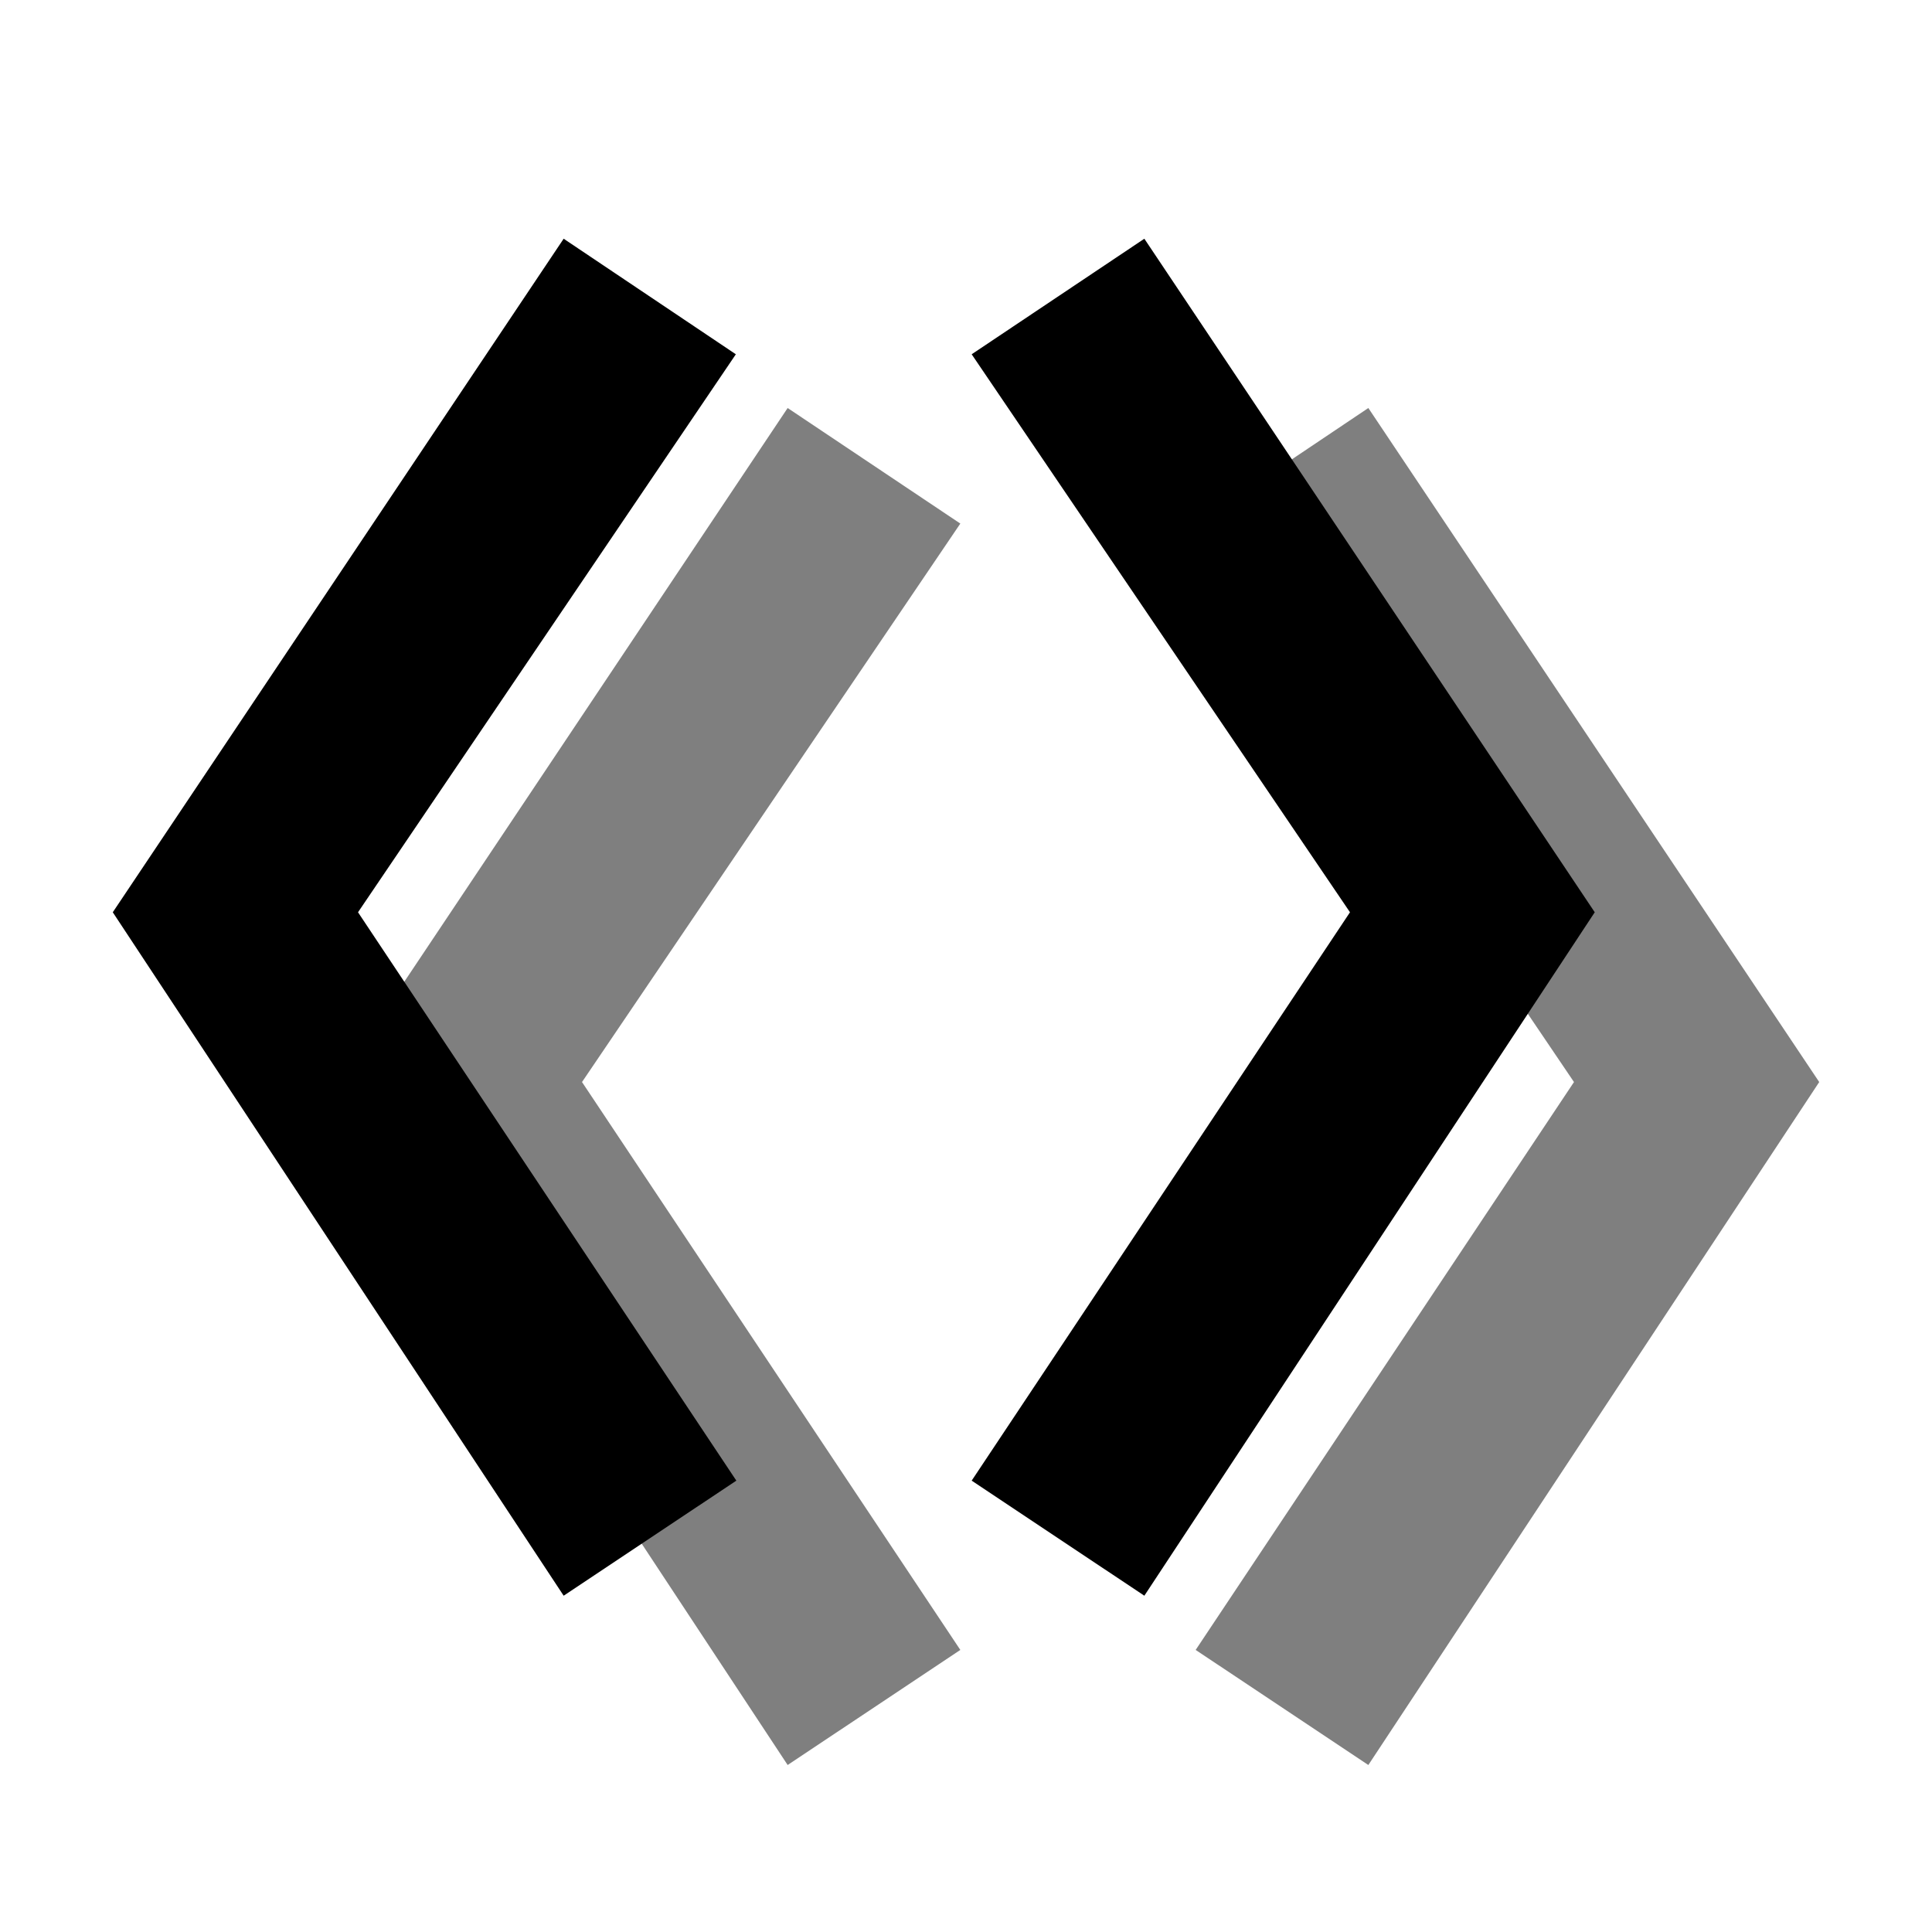
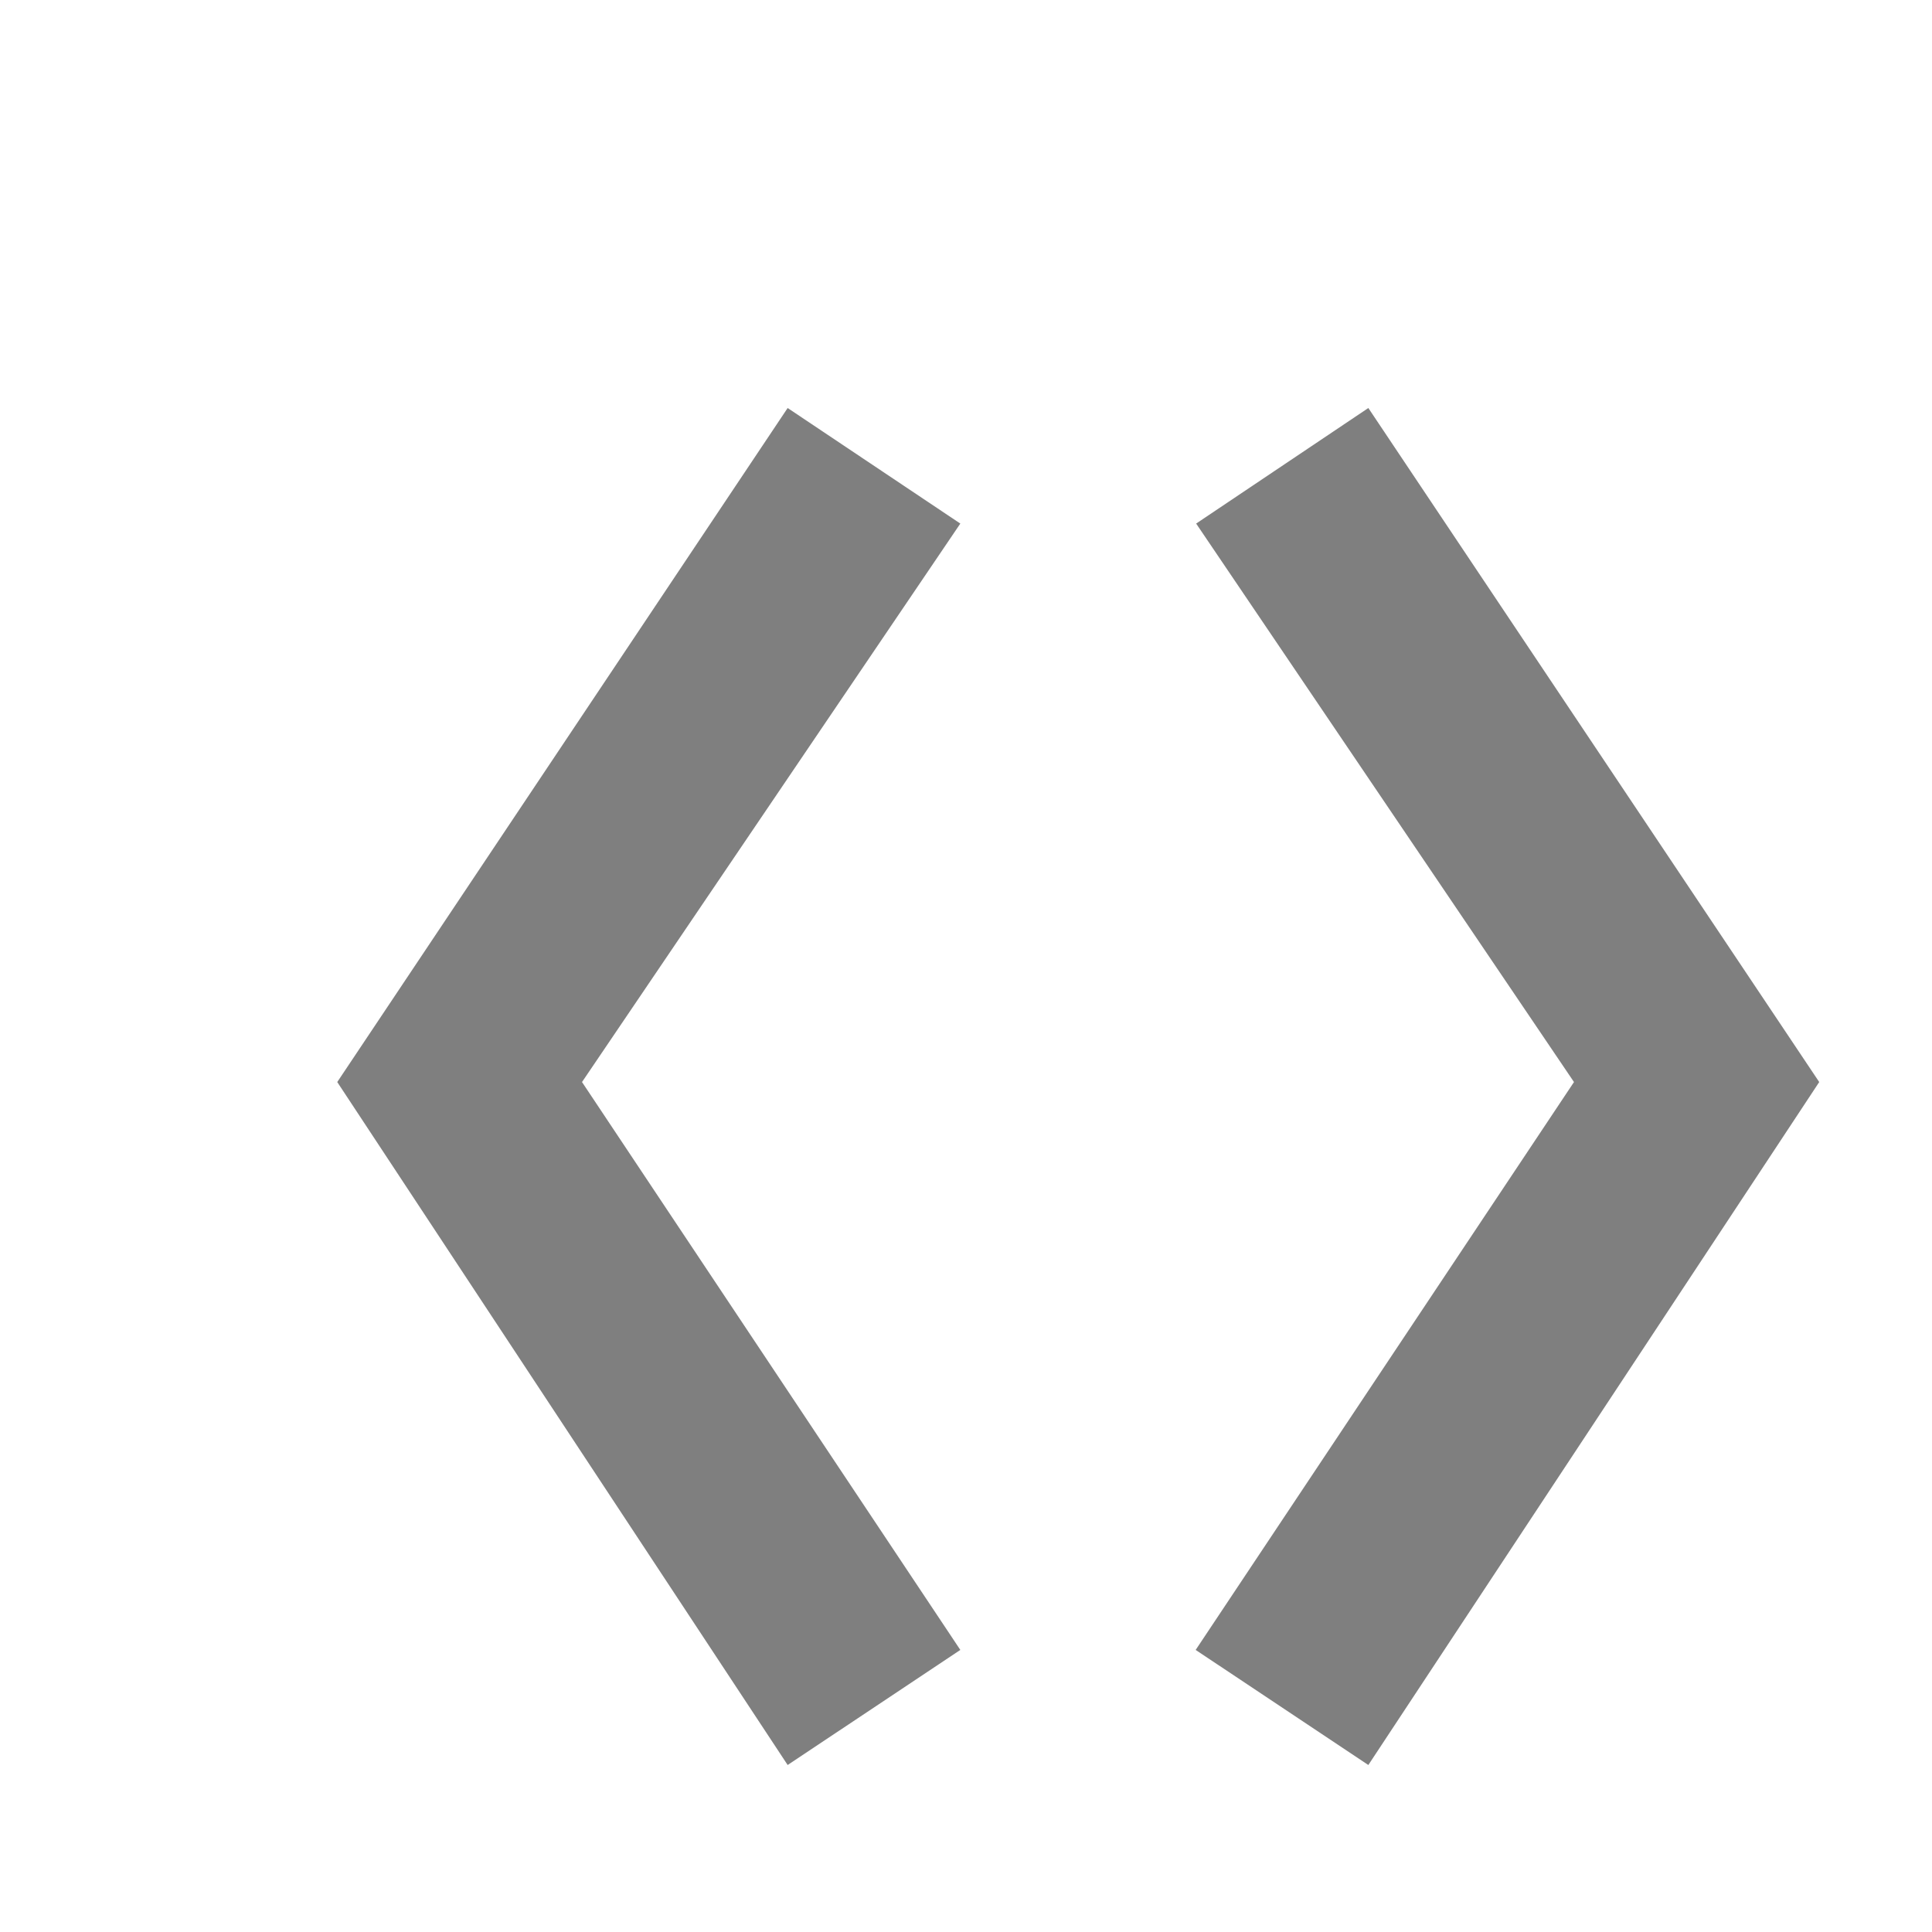
<svg xmlns="http://www.w3.org/2000/svg" version="1.1" viewBox="0 0 16 16">
  <path fill="rgba(0, 0, 0, 0.5)" d="M 7.953 13.664 L 6.523 14.617 L 2.793 8.961 L 6.523 3.379 L 7.953 4.336 L 4.82 8.961 Z M 11.332 14.617 L 9.902 13.664 L 13.035 8.961 L 9.906 4.336 L 11.332 3.379 L 15.066 8.961 Z" />
-   <path d="M 6.098 12.262 L 4.668 13.215 L 0.934 7.555 L 4.668 1.977 L 6.094 2.934 L 2.965 7.555 Z M 9.477 13.215 L 8.047 12.262 L 11.18 7.555 L 8.047 2.934 L 9.477 1.977 L 13.207 7.555 Z" />
</svg>